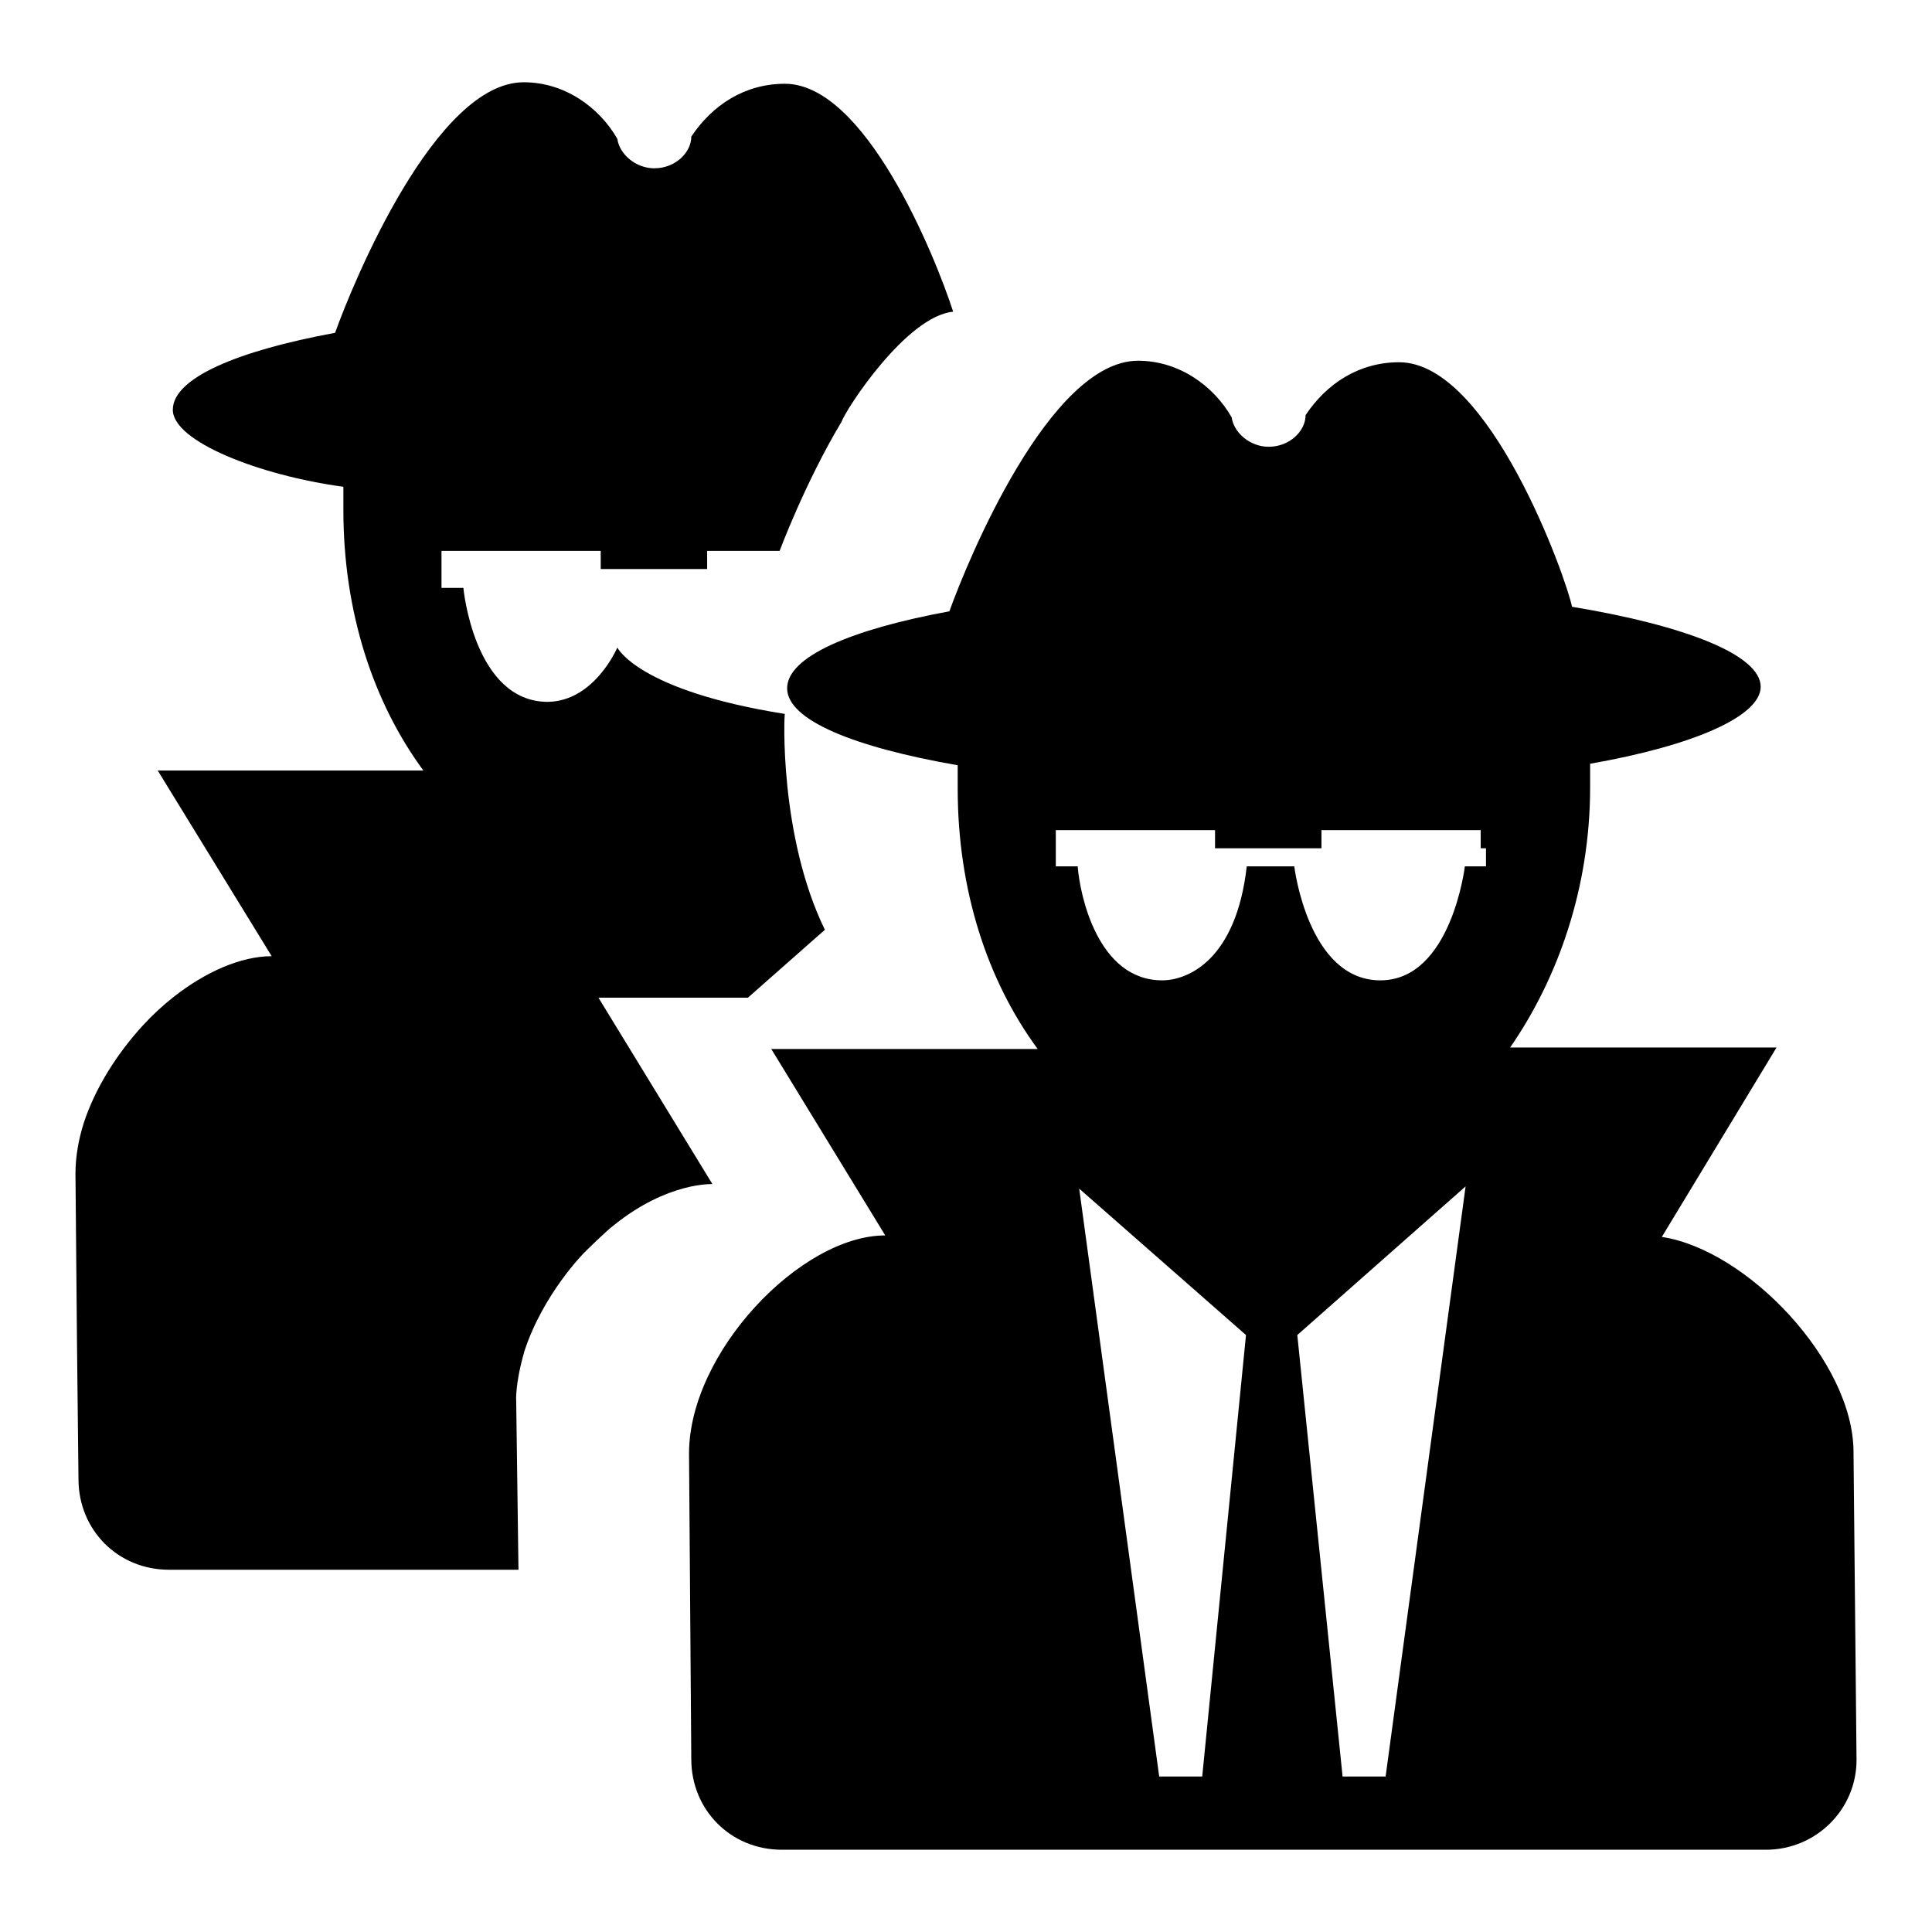
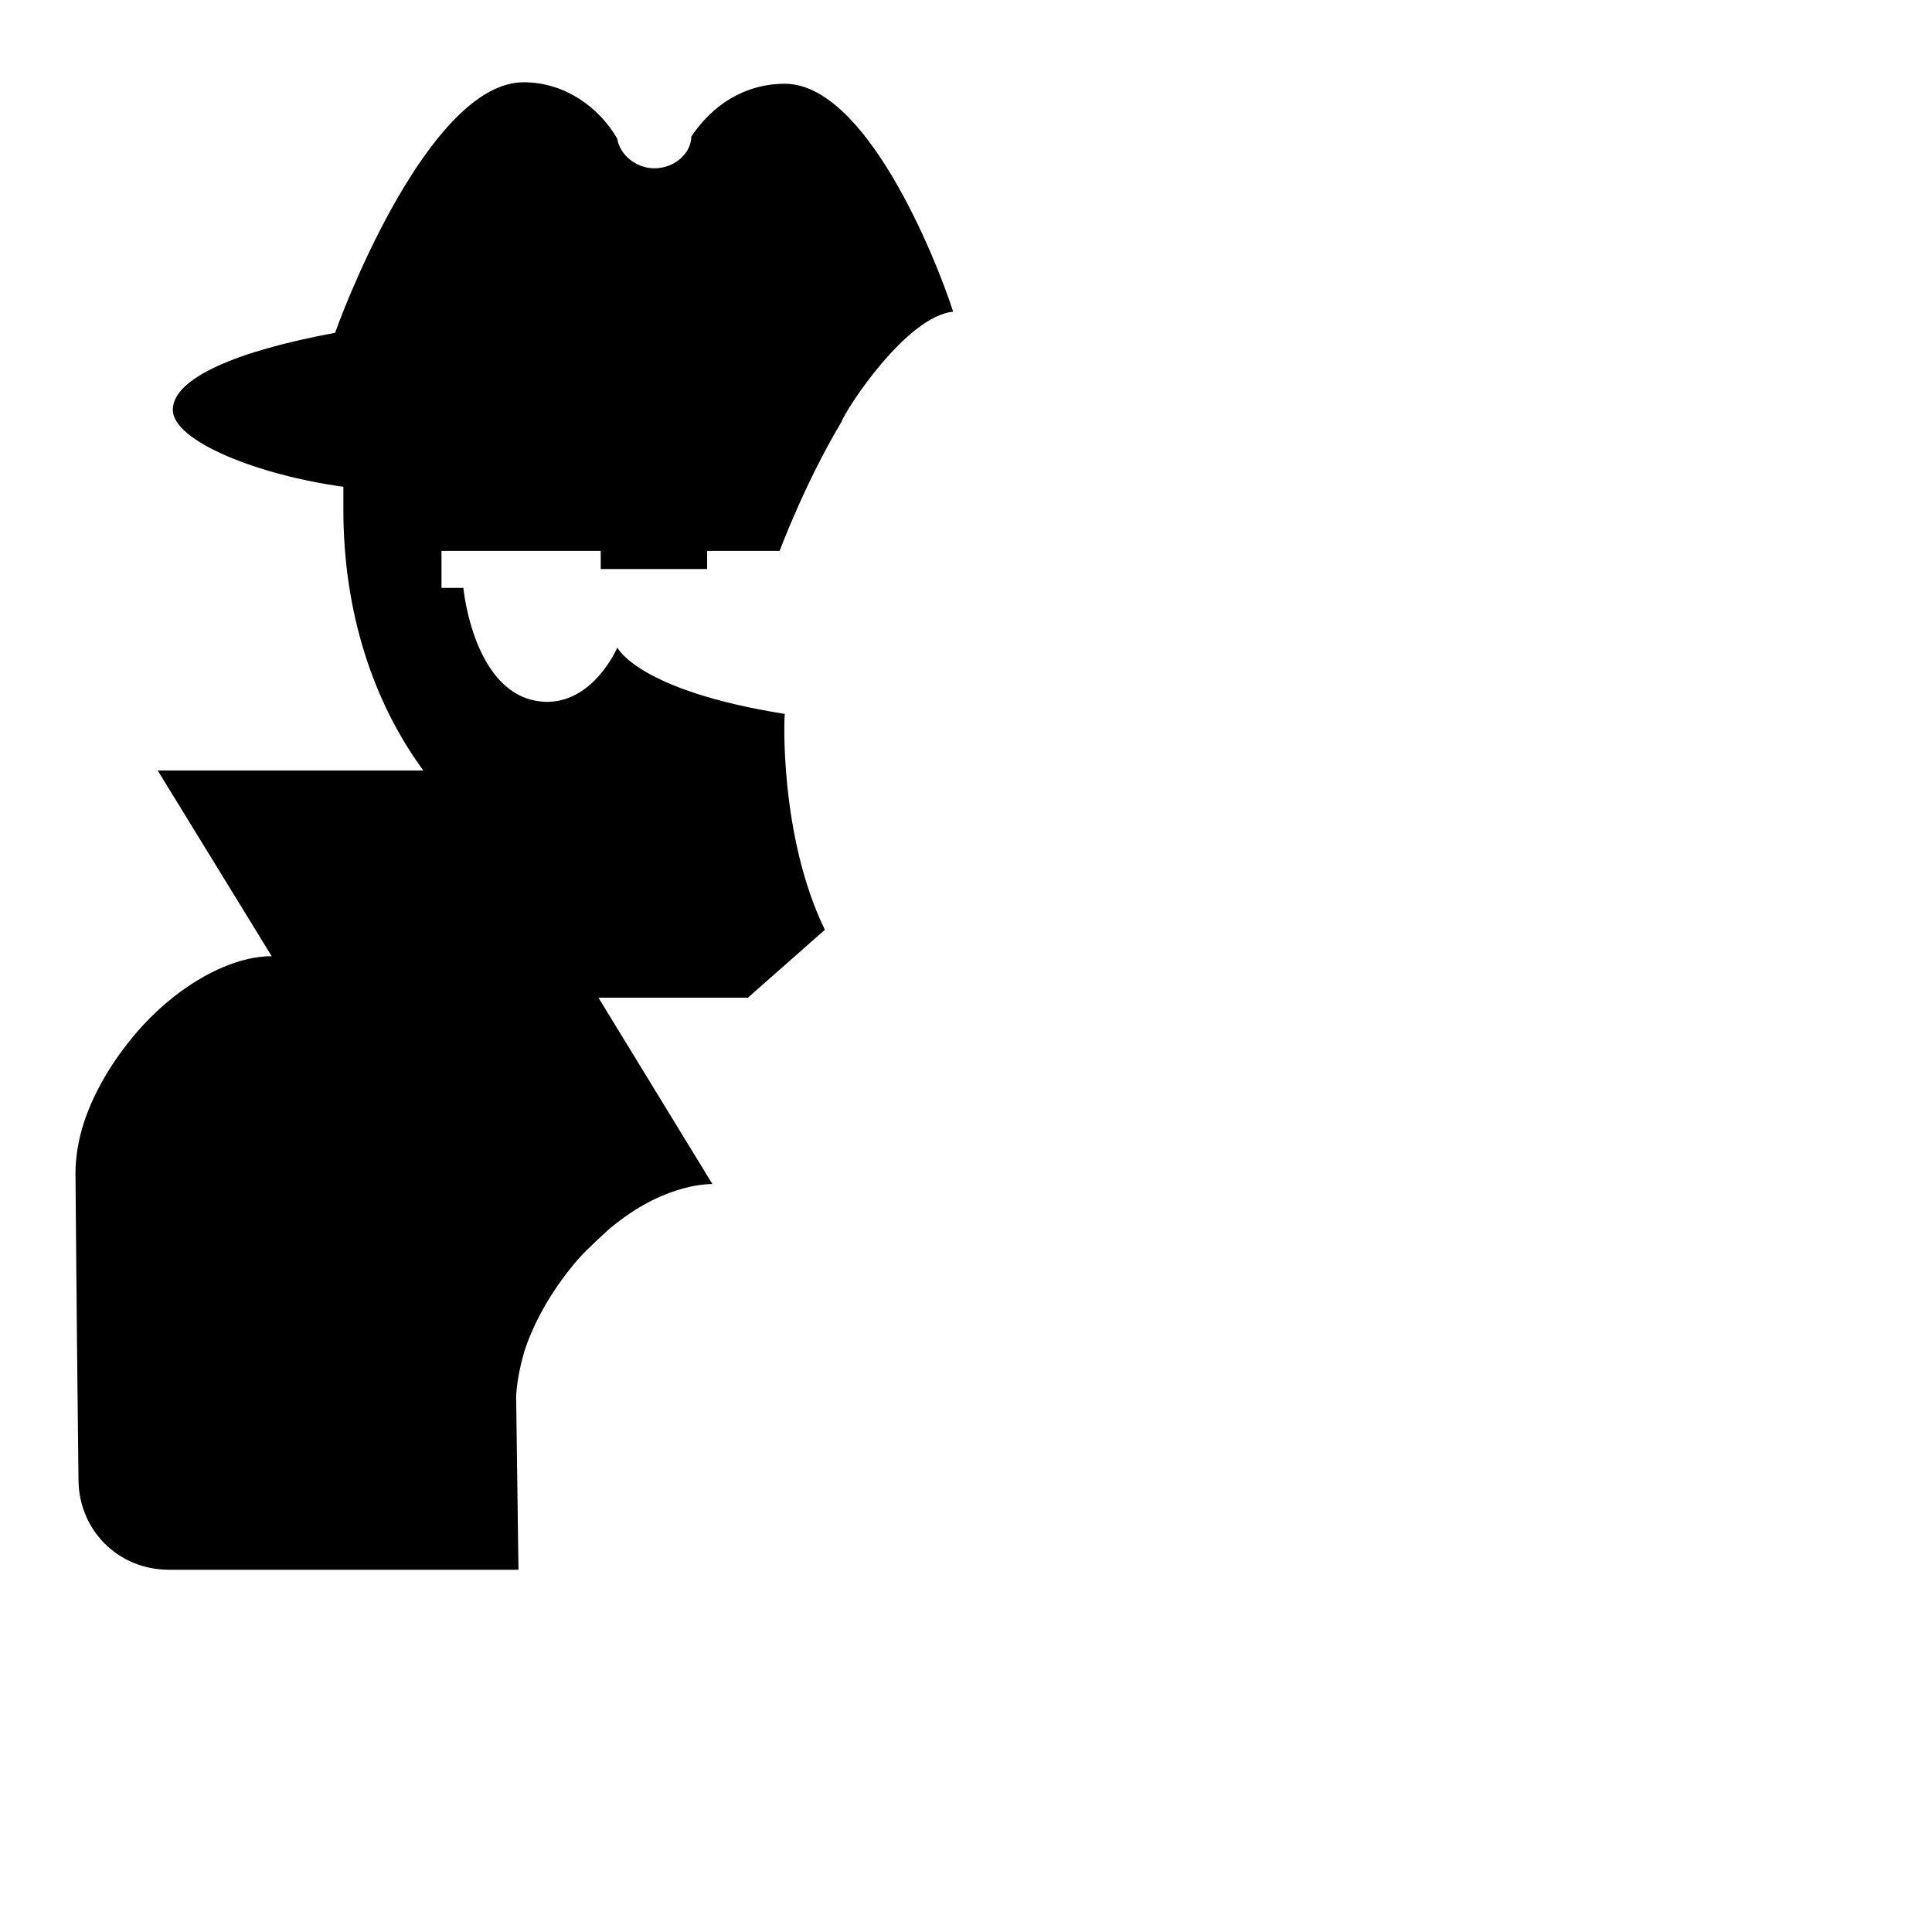
<svg xmlns="http://www.w3.org/2000/svg" version="1.1" x="0px" y="0px" viewBox="0 0 256 256" enable-background="new 0 0 256 256" xml:space="preserve">
  <g>
    <path fill="#000000" d="M68.4,185.7c0,0-0.2-2.2,1.1-6.7c2.5-7.6,7.9-13,7.9-13s2.9-2.9,4-3.7c7.1-5.7,13-5.4,13-5.4l-15.1-24.7 h19.8l10.2-9c-6.1-12.5-5.4-28.8-5.3-28.6c-19.5-3.1-22.2-8.8-22.2-8.8s-3,7.1-9.2,7.2c-9.8,0-11.2-15.1-11.2-15.1h-2.9v-4.9h21.1 v2.4h14.1v-2.4h9.6c0,0,3.4-9.1,8.2-17.1c0.6-1.7,8.6-14,14.8-14.6c-2.5-7.7-11.7-30.2-22.3-30.2c-5.3,0-9.6,2.8-12.4,7 c0,2.1-2.1,4.2-4.9,4.2c-2.4,0-4.6-1.8-4.9-3.9c-2.4-4.2-7-7.5-12.4-7.5c-11.7,0-22.6,26.5-25,33.2c-13,2.4-21.5,6-21.5,10.2 c0,4.2,11.5,8.7,22.6,10.2v3.1c0,13.4,3.9,25.4,10.6,34.5H20.9L36,126.7c-4.1,0-8.8,2.1-13,5.4c-1.4,1.1-2.8,2.4-4,3.7 c-3.5,3.8-6.4,8.4-7.9,13c-0.7,2.2-1.1,4.5-1.1,6.7l0.2,22.3l0.2,18.2c0,6.7,5.2,12,12,12h46.3L68.4,185.7L68.4,185.7z" />
-     <path fill="#000000" d="M245.6,192.4c0-12-14.1-26.8-25.4-28.5l15.2-25.1h-35.3c6.3-9.1,10.6-21.1,10.6-34.5v-3.1 c13.7-2.4,22.6-6.3,22.6-10.2c0-4.2-9.9-8.1-25-10.6c-0.7-3.6-10.9-32.4-22.9-32.4c-5.3,0-9.6,2.8-12.4,7c0,2.1-2.1,4.2-4.9,4.2 c-2.4,0-4.6-1.8-4.9-3.9c-2.4-4.2-7-7.5-12.4-7.5c-11.7,0-22.6,26.5-25,33.2c-13,2.4-21.5,6-21.5,10.2c0,4.2,8.8,7.8,22.6,10.2v3.1 c0,13.4,3.9,25.4,10.6,34.5h-35.3l15.1,24.7c-11.2,0-26,15.5-26,28.9l0.3,40.5c0,6.7,5.2,12,12,12H234c6.6,0,12-5.3,12-11.9 c0,0,0-0.1,0-0.1L245.6,192.4z M159.3,235.4h-5.7l-10.6-77.9l22.1,19.4L159.3,235.4L159.3,235.4z M183.6,235.4h-5.7l-6-58.5 l22.3-19.7L183.6,235.4z M196.9,112.4v2.4h-2.8c0,0-1.8,15.1-11.2,15.1c-9.6,0-11.4-15.1-11.4-15.1h-6.3 c-1.4,12.4-7.8,15.1-11.2,15.1c-8.5,0-10.9-11.2-11.2-15.1h-2.9V110H161v2.4h14.1V110h21.1v2.4H196.9z" />
  </g>
</svg>